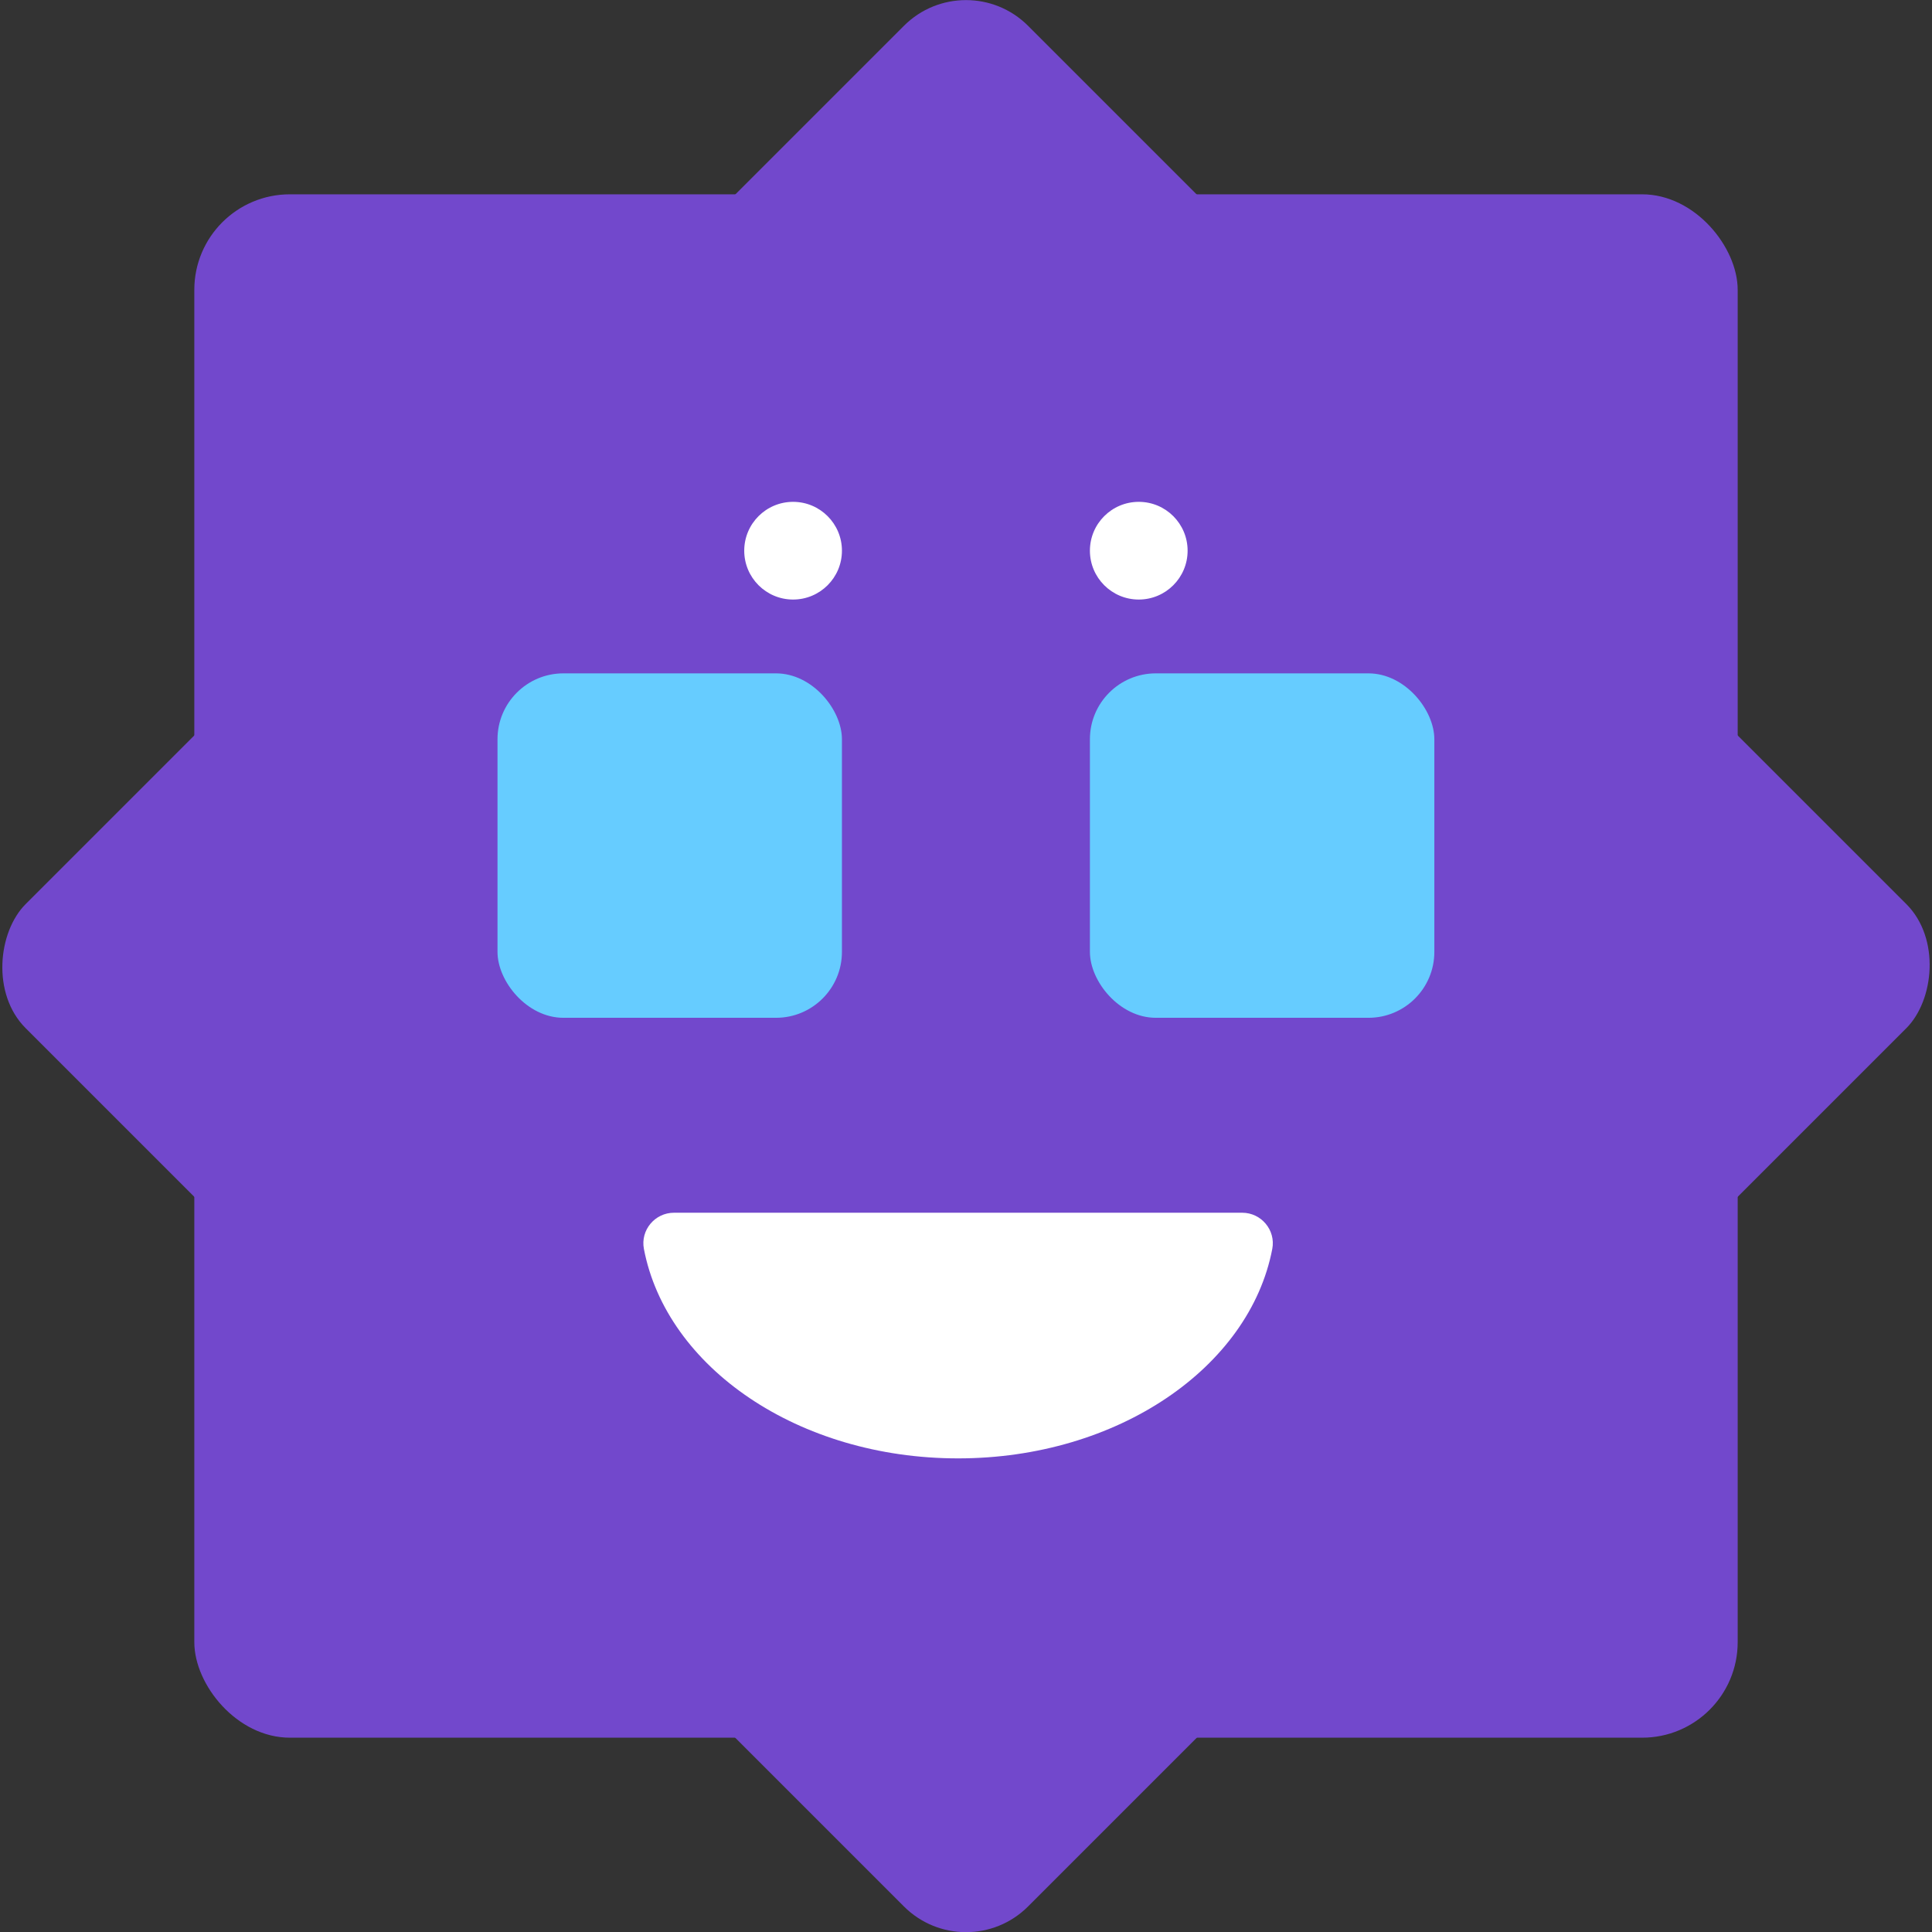
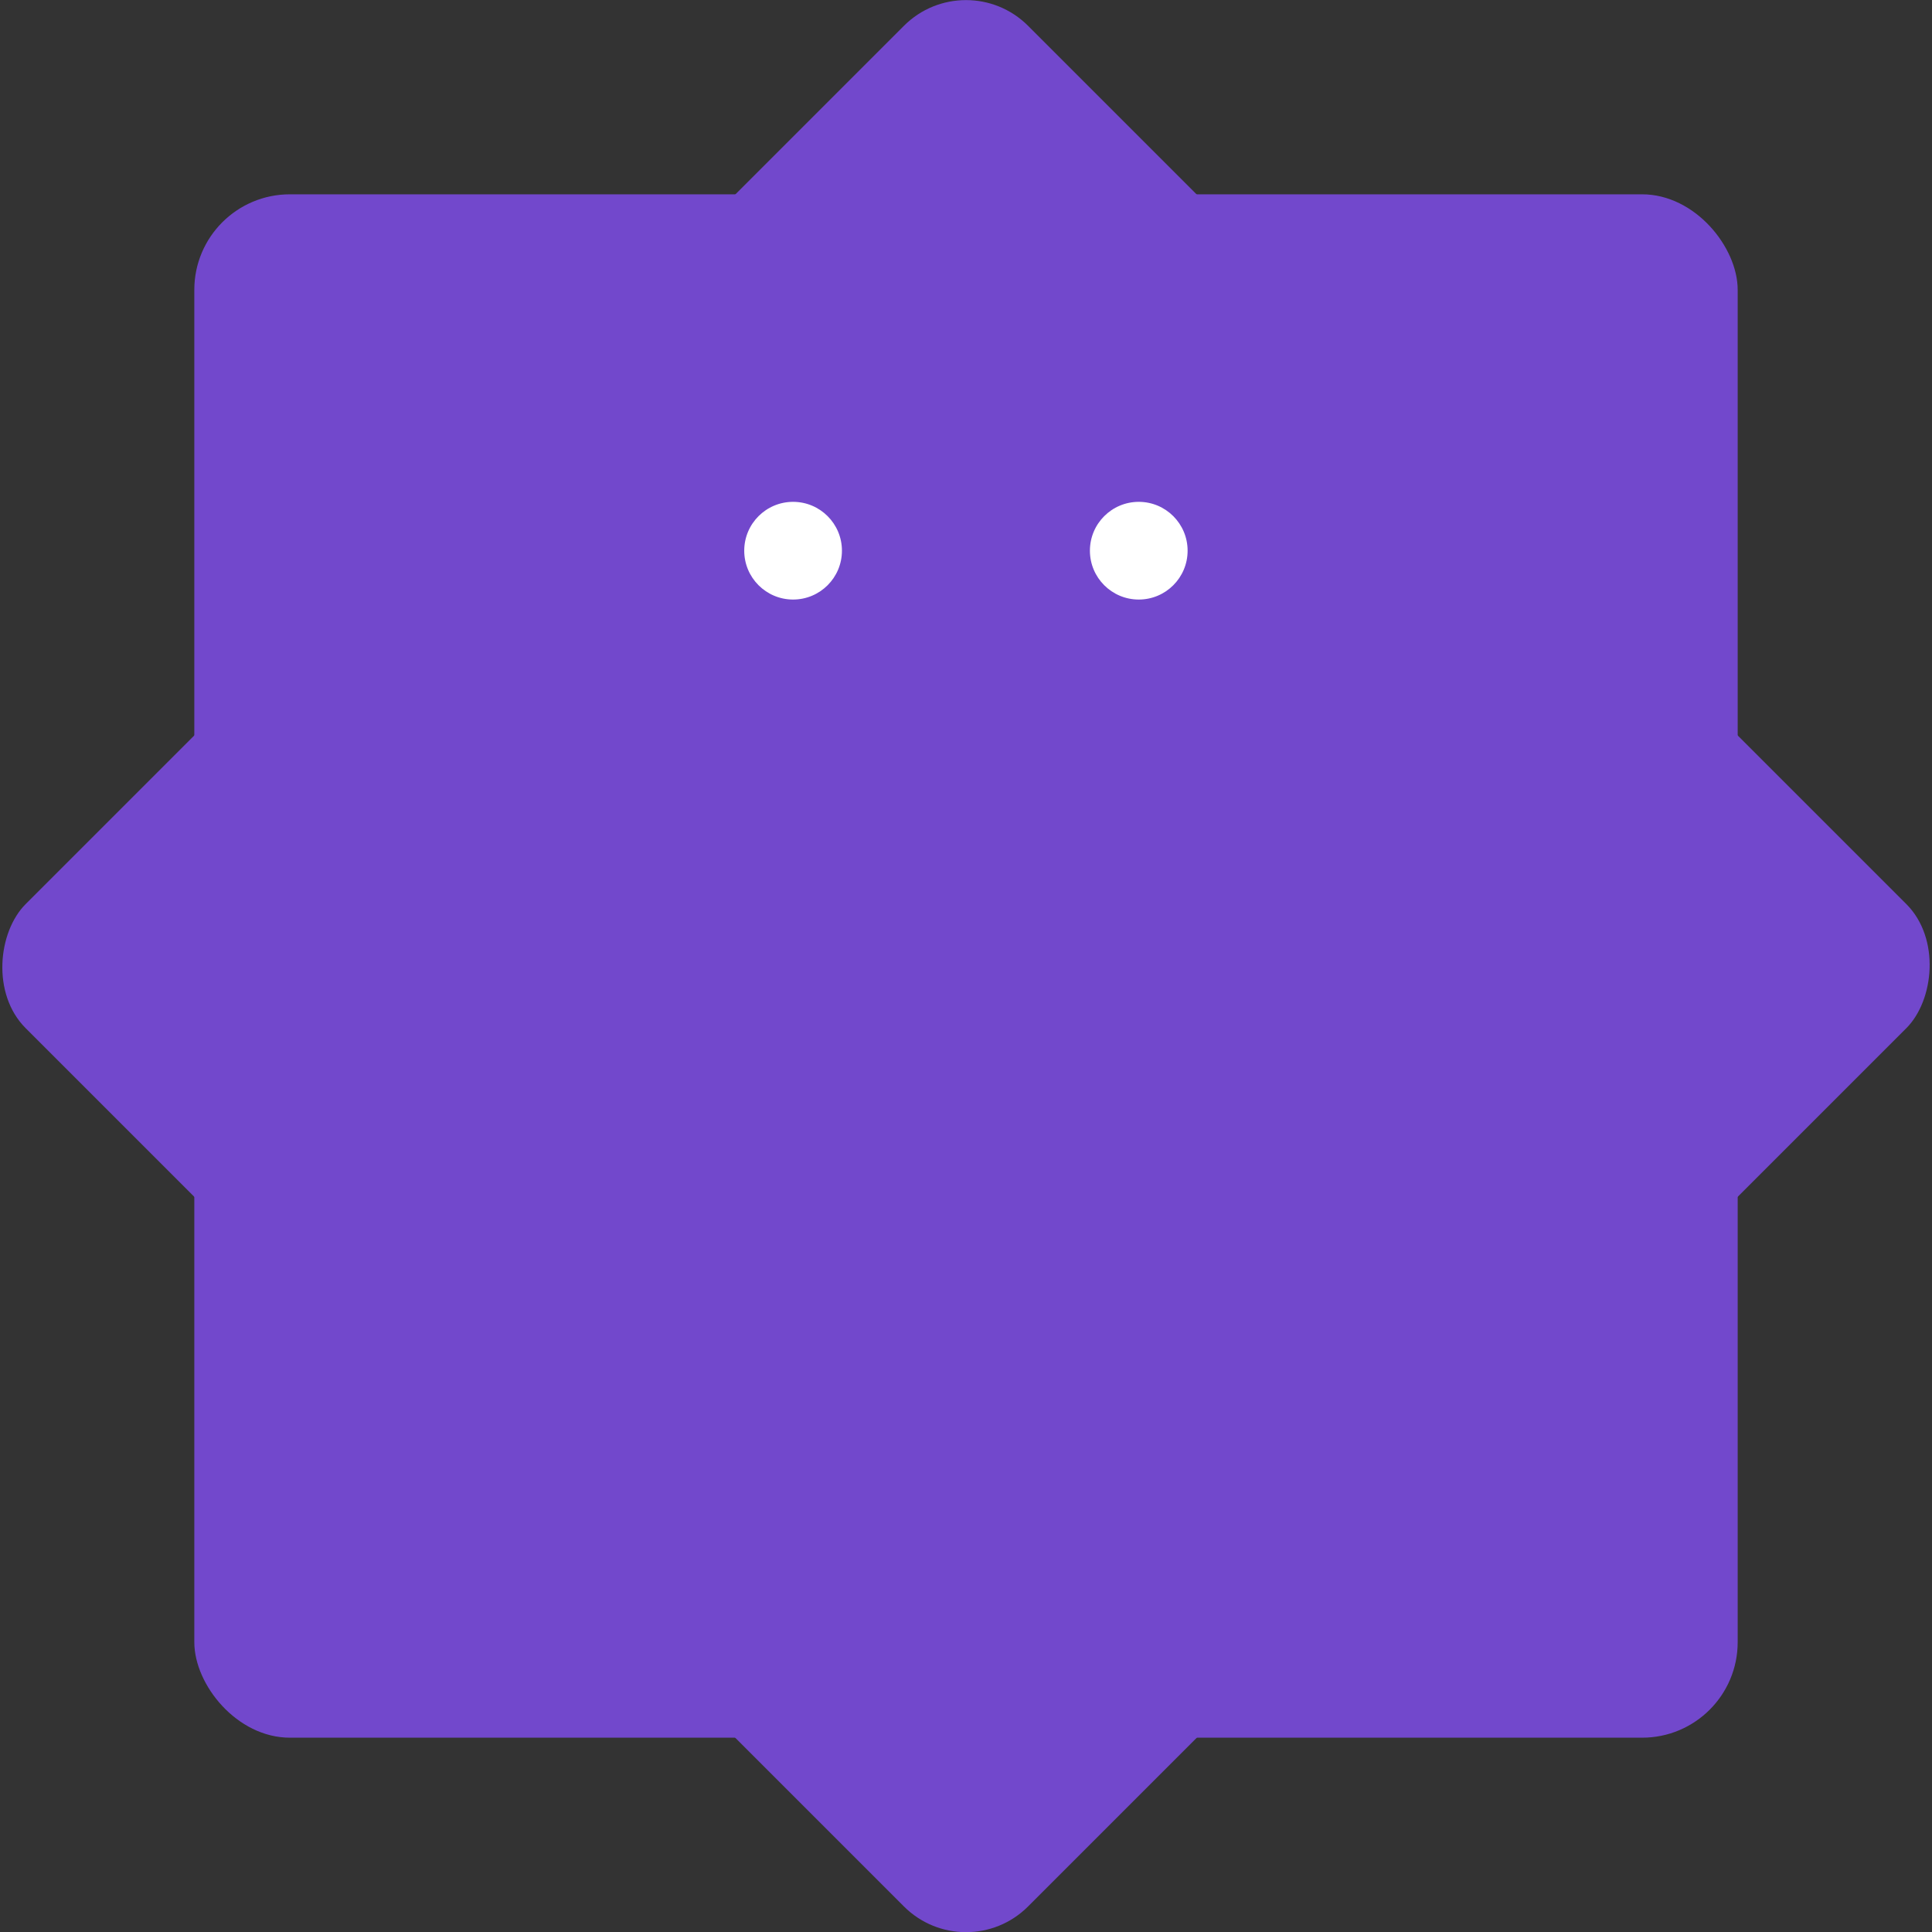
<svg xmlns="http://www.w3.org/2000/svg" viewBox="0 0 124.58 124.58">
  <rect x="0" y="0" width="124.58" height="124.58" fill="#333333" stroke="none" />
  <defs>
    <style>.e{fill:#6cf;}.f{fill:#fff;}.g{fill:#7248cc;}</style>
  </defs>
  <g id="a" />
  <g id="b">
    <g id="c">
      <g id="d">
        <g>
          <rect class="g" x="12.53" y="12.53" width="99.52" height="99.52" rx="6.16" ry="6.16" />
          <rect class="g" x="16.59" y="16.59" width="91.41" height="91.41" rx="5.66" ry="5.66" transform="translate(62.29 -25.8) rotate(45)" />
        </g>
-         <rect class="e" x="32.08" y="43.42" width="22.21" height="22.21" rx="4.25" ry="4.25" />
-         <rect class="e" x="70.28" y="43.42" width="22.21" height="22.21" rx="4.25" ry="4.25" />
        <circle class="f" cx="51.14" cy="35.51" r="3.15" />
        <circle class="f" cx="73.43" cy="35.51" r="3.15" />
-         <path class="f" d="M61.78,94.04c10.29,0,18.8-5.87,20.26-13.51,.23-1.21-.71-2.33-1.94-2.33H43.46c-1.23,0-2.17,1.12-1.94,2.33,1.46,7.65,9.97,13.51,20.26,13.51Z" />
      </g>
    </g>
  </g>
</svg>